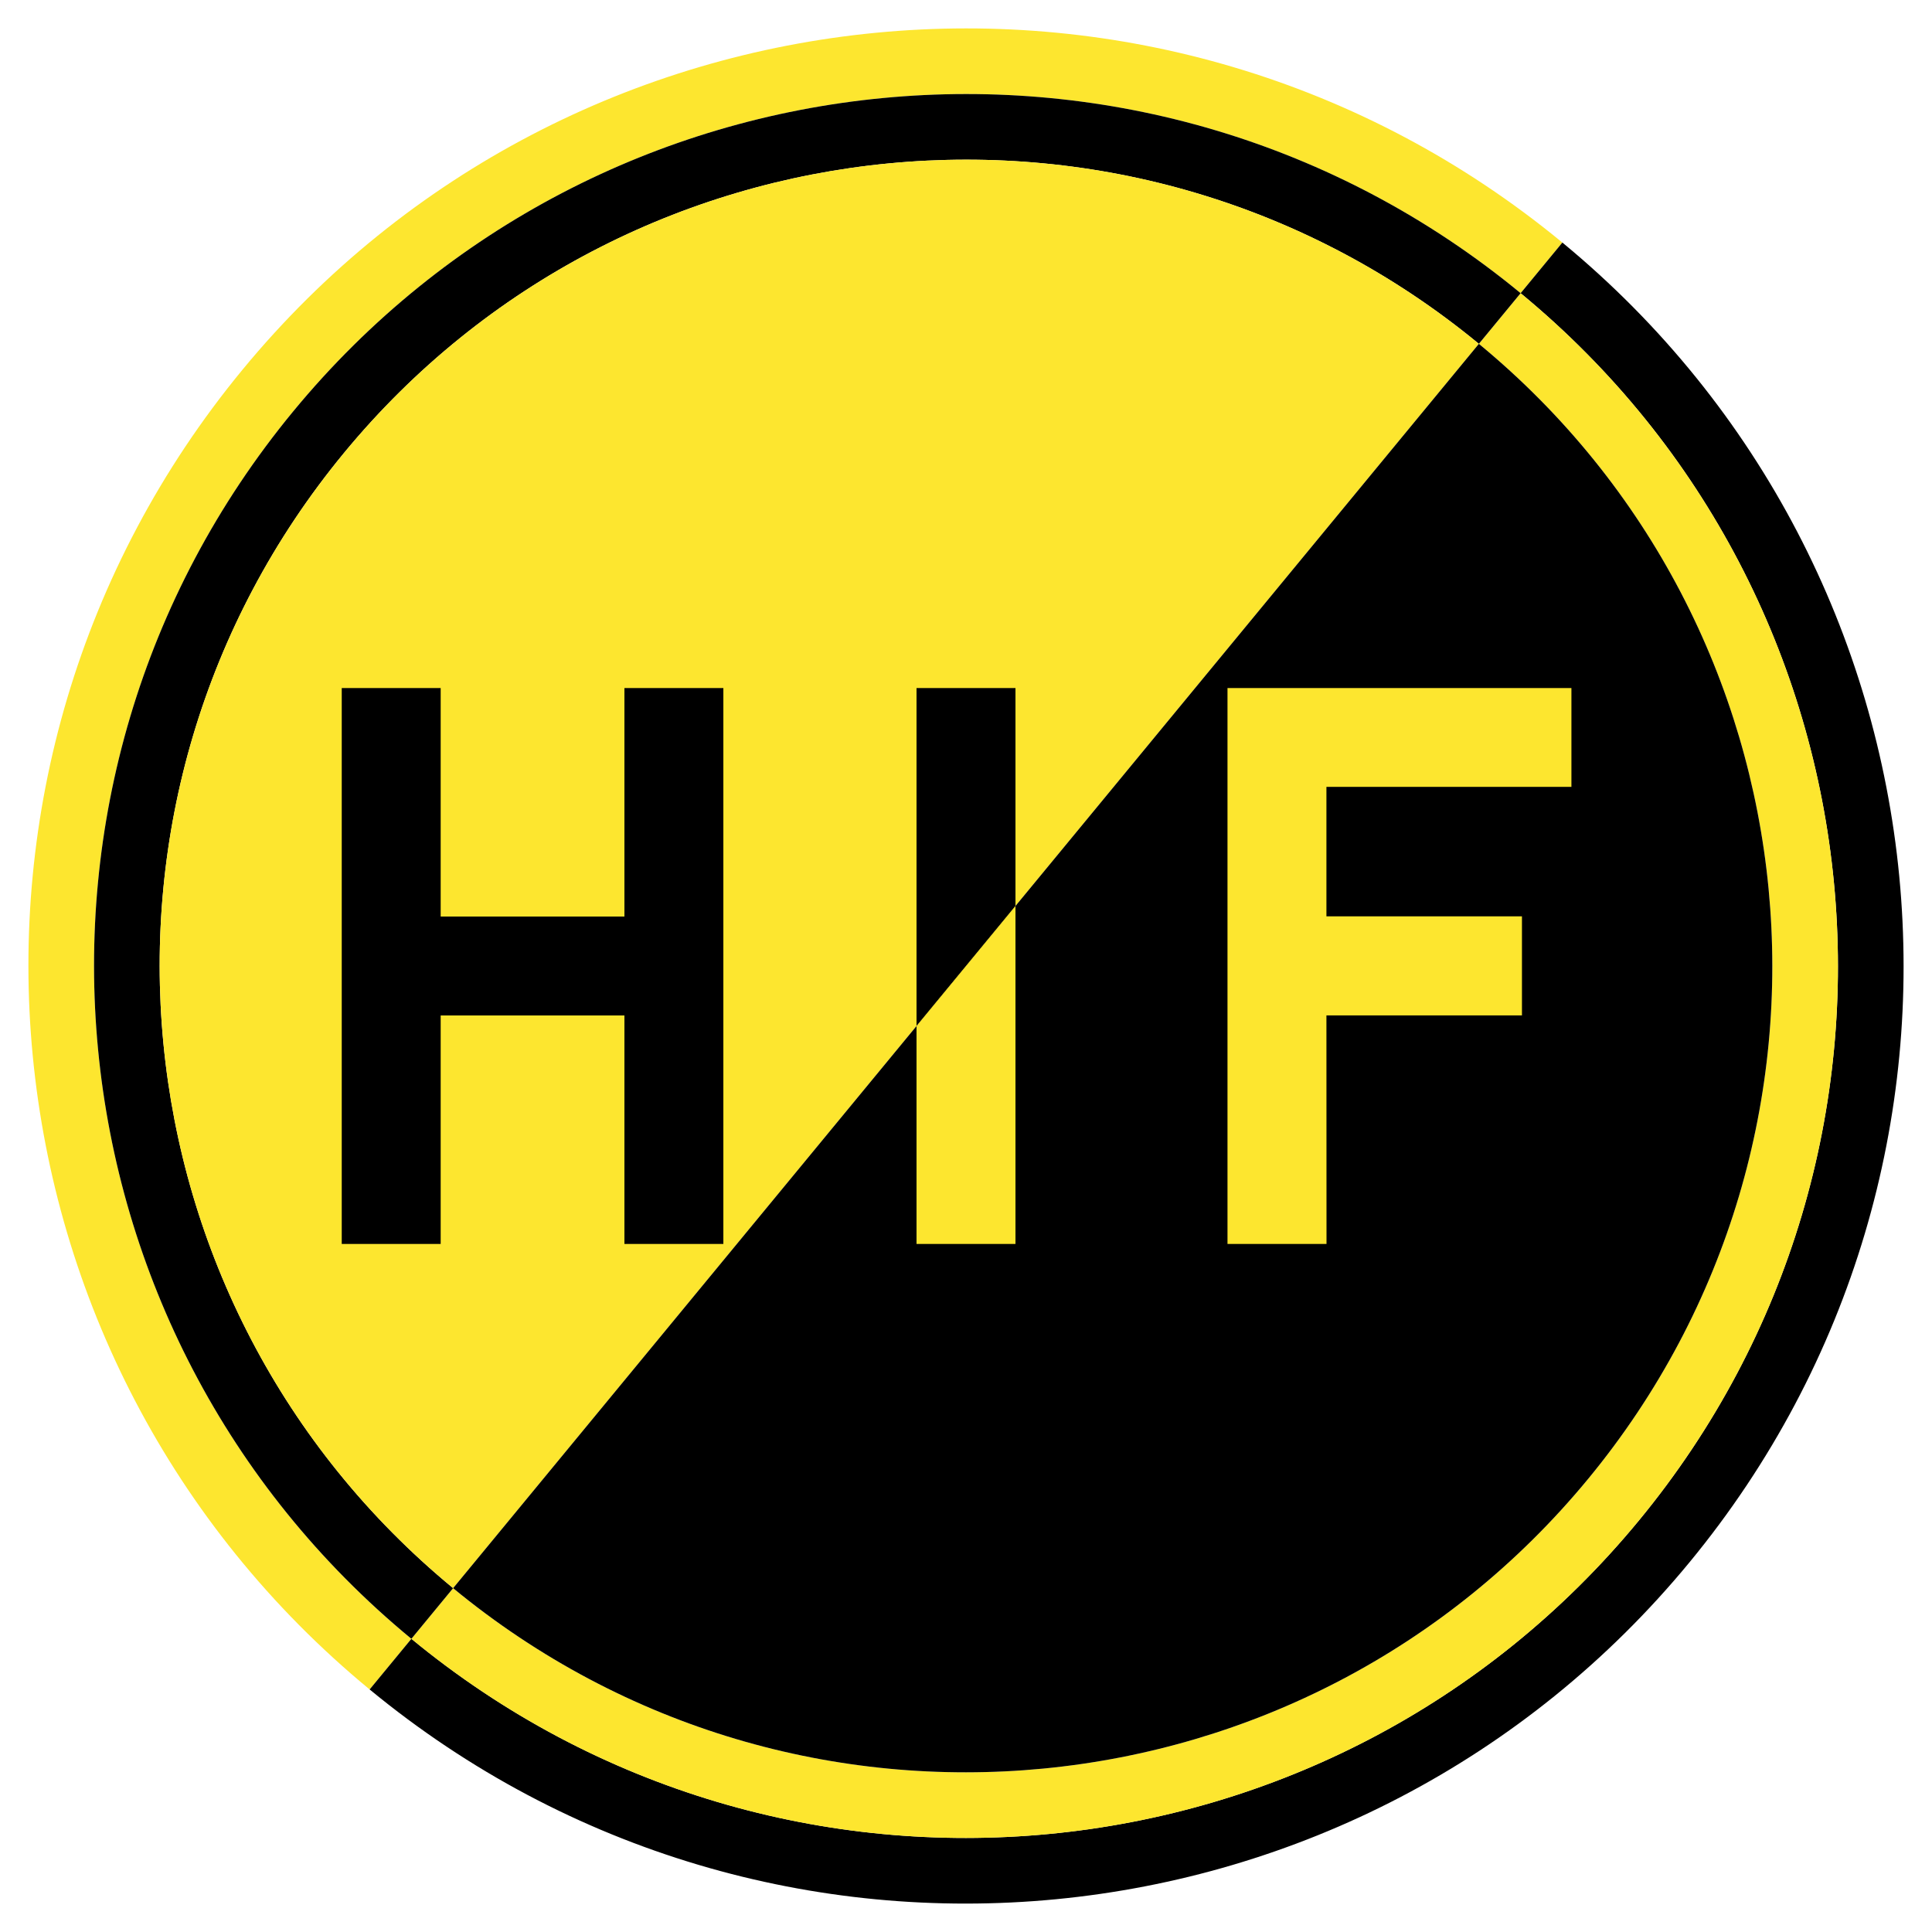
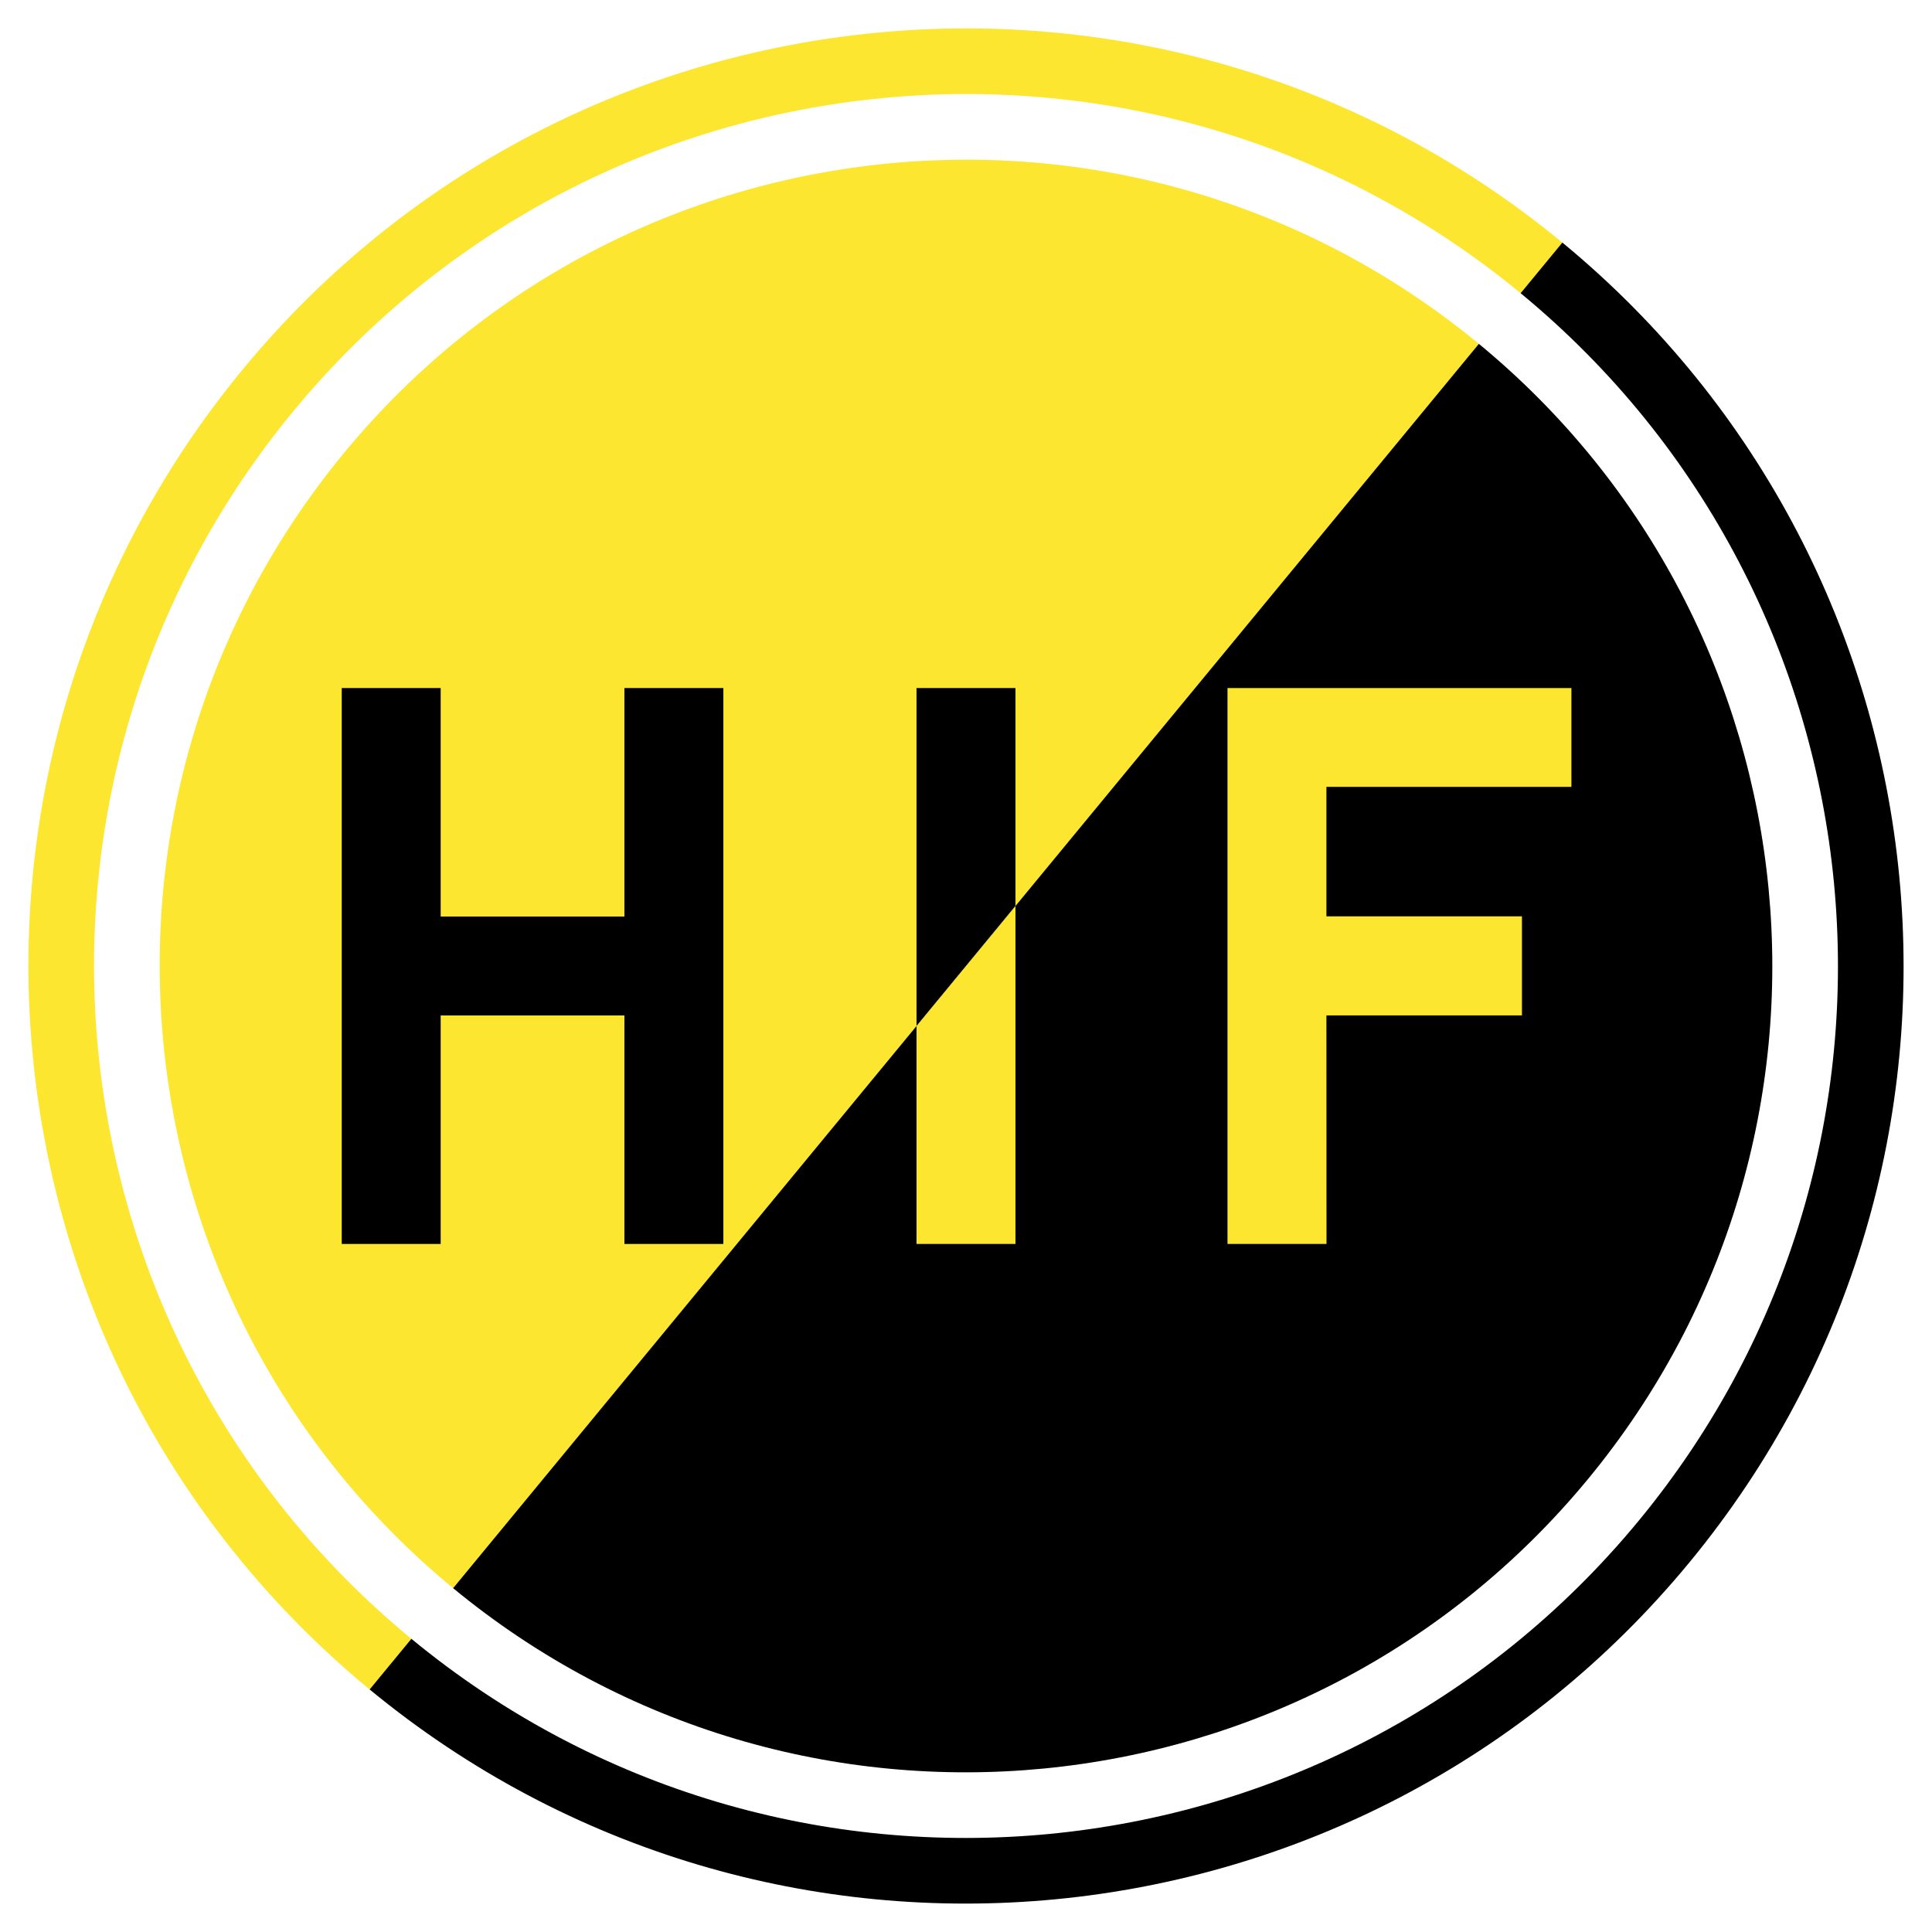
<svg xmlns="http://www.w3.org/2000/svg" width="2500" height="2500" viewBox="0 0 192.756 192.756">
  <g fill-rule="evenodd" clip-rule="evenodd">
-     <path fill="#fff" d="M0 0h192.756v192.756H0V0z" />
    <path d="M41.043 163.504C3.971 132.943-1.308 78.116 29.252 41.044c30.56-37.073 85.388-42.352 122.46-11.792l4.164-5.052C116.016-8.661 57.06-2.984 24.2 36.878-8.66 76.741-2.984 135.697 36.879 168.556l4.164-5.052z" fill="#fde62f" />
    <path d="M155.877 24.2l-4.164 5.052c37.072 30.56 42.352 85.389 11.791 122.461s-85.388 42.352-122.46 11.791l-4.165 5.053c39.862 32.861 98.819 27.184 131.678-12.68 32.861-39.861 27.183-98.817-12.68-131.677z" />
-     <path d="M158.451 147.547c-28.26 34.283-78.961 39.164-113.243 10.904l-4.165 5.053c37.072 30.561 91.9 25.281 122.46-11.791s25.281-91.901-11.791-122.461l-4.166 5.053c34.282 28.259 39.165 78.961 10.905 113.242z" fill="#fde62f" />
-     <path d="M29.252 41.044c-30.561 37.072-25.281 91.899 11.791 122.46l4.165-5.053C10.927 130.191 6.044 79.49 34.305 45.208c28.259-34.282 78.961-39.164 113.242-10.904l4.166-5.053C114.641-1.308 59.812 3.971 29.252 41.044z" />
    <path d="M147.547 34.305C113.266 6.045 62.564 10.927 34.305 45.208 6.044 79.49 10.927 130.191 45.208 158.451L147.547 34.305z" fill="#fde62f" />
    <path d="M158.451 147.547c28.26-34.281 23.377-84.983-10.904-113.242L45.208 158.451c34.282 28.26 84.983 23.379 113.243-10.904z" />
    <path fill="#fde62f" d="M122.467 124.111h9.879l-.008-22.806h19.508v-9.882h-19.508V78.506h24.443v-9.861h-34.314v55.466z" />
    <path d="M43.966 101.314h18.333v22.797h9.871V68.645h-9.871v22.797H43.966V68.645h-9.871v55.466h9.871v-22.797zM91.442 68.645v33.72l9.872-11.974V68.645h-9.872z" />
    <path fill="#fde62f" d="M91.442 124.111h9.872v-33.72l-9.872 11.974v21.746z" />
  </g>
</svg>